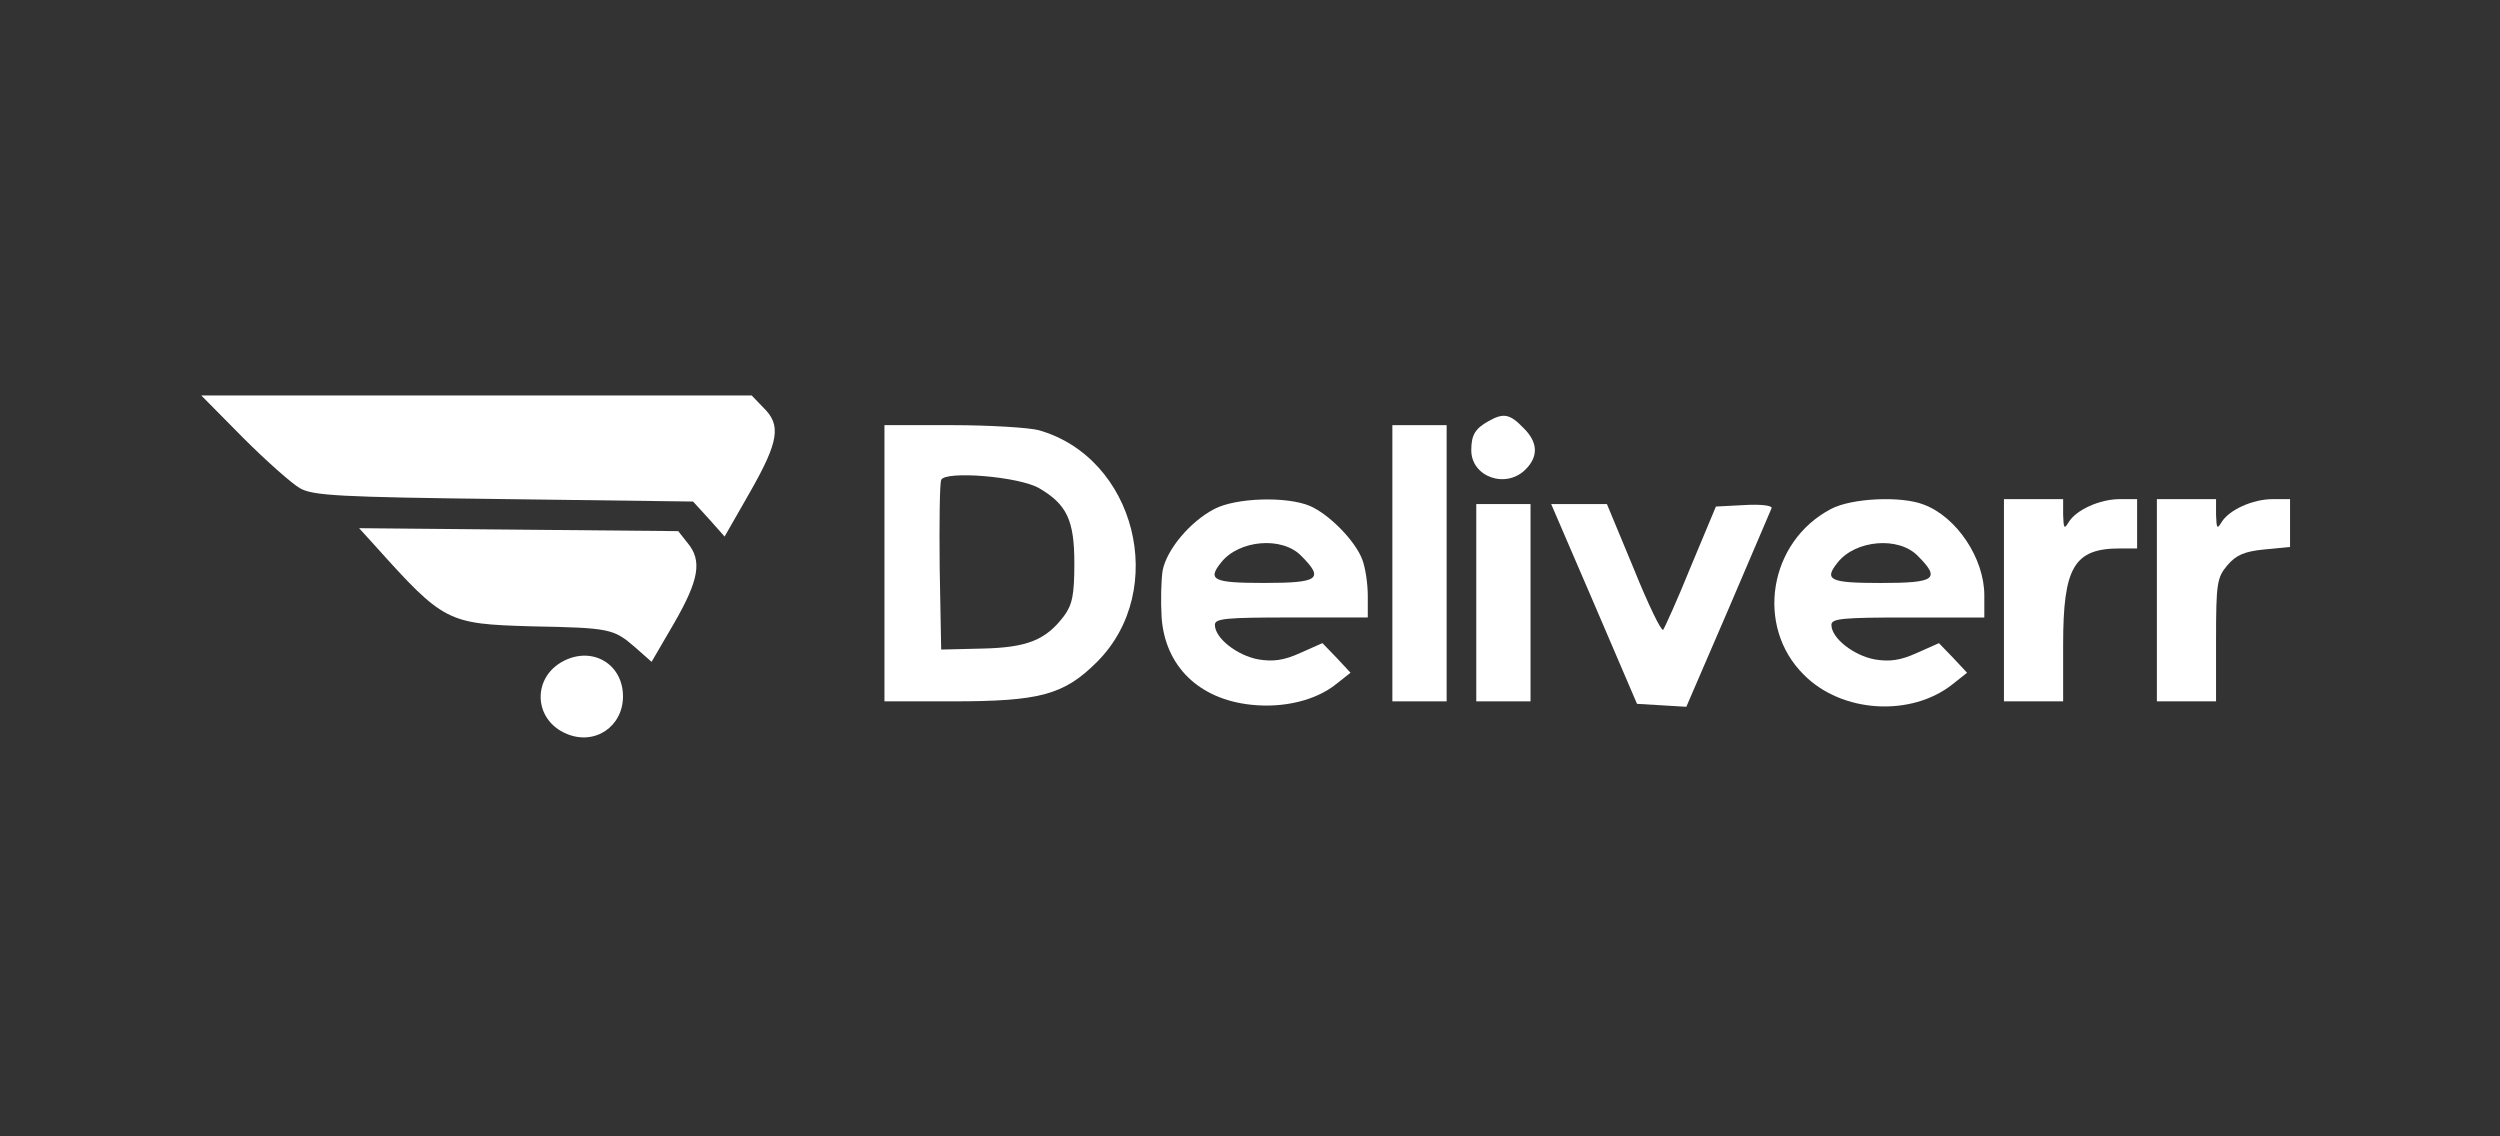
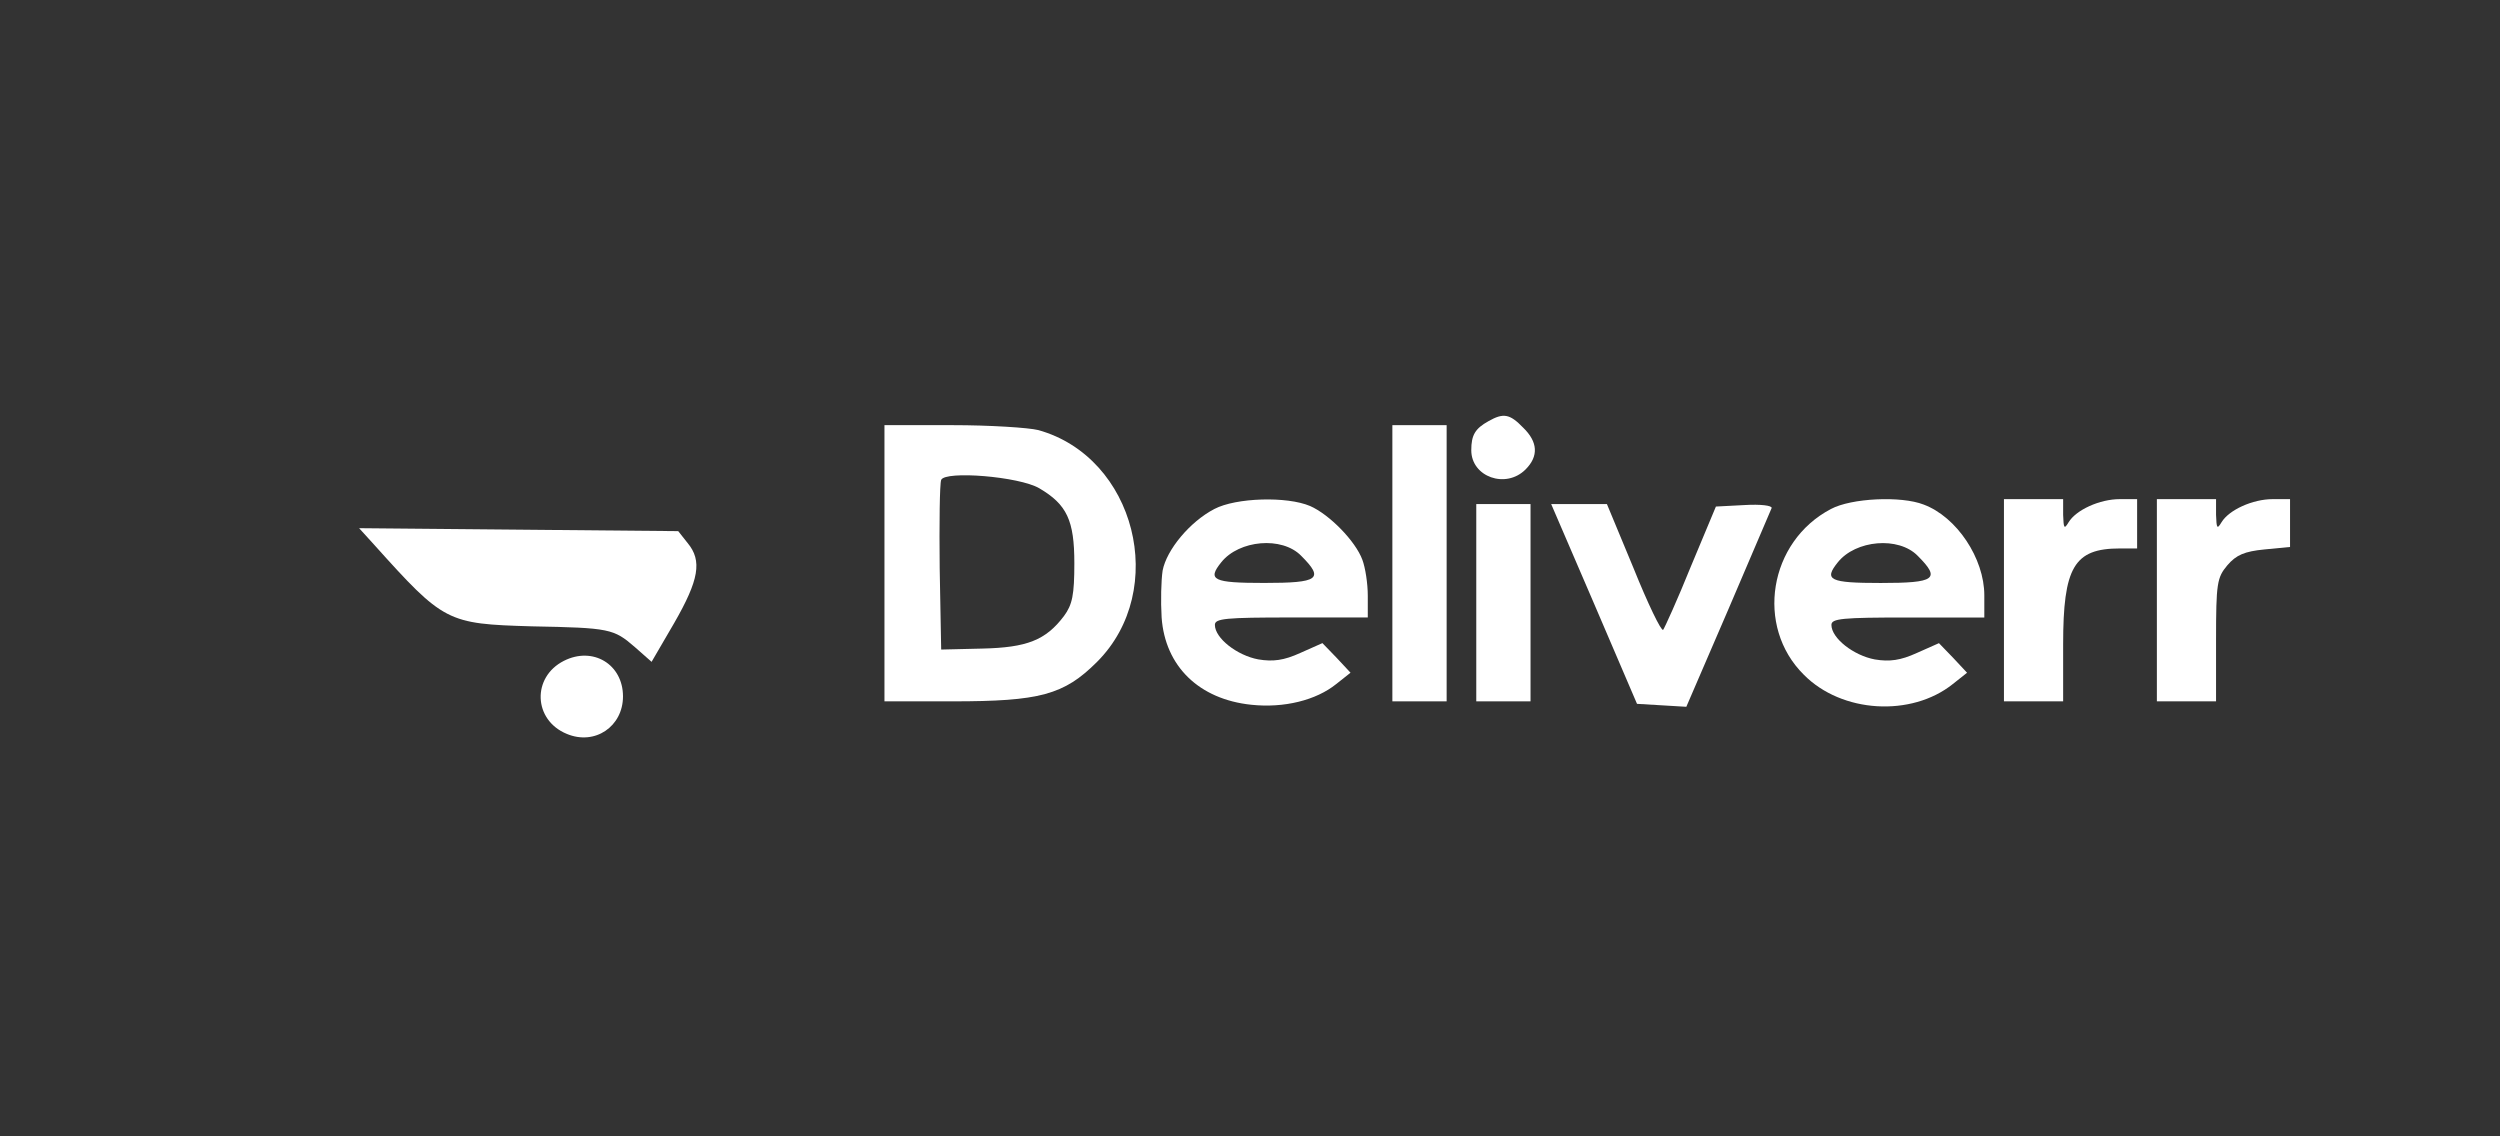
<svg xmlns="http://www.w3.org/2000/svg" width="176" height="80" viewBox="0 0 176 80" fill="none">
  <rect x="0" y="0" width="176" height="80" fill="#333333" stroke="none" />
  <g clip-path="url(#clip0_3581_11005)">
-     <path d="M17.123 30.829C18.755 32.461 20.561 34.058 21.116 34.371C22.019 34.892 23.859 34.996 35.457 35.135L48.79 35.308L49.901 36.523L51.012 37.773L52.818 34.614C54.832 31.072 55.005 29.926 53.755 28.711L52.922 27.843H33.547H14.172L17.123 30.829Z" fill="white" />
    <path d="M104.793 29.648C103.856 30.169 103.578 30.621 103.578 31.697C103.578 33.572 106.009 34.44 107.398 33.051C108.335 32.114 108.266 31.107 107.224 30.1C106.286 29.128 105.835 29.058 104.793 29.648Z" fill="white" />
    <path d="M62.266 39.653V49.375H67.057C73.203 49.375 74.904 48.924 77.231 46.597C82.3 41.528 79.939 32.188 73.099 30.278C72.404 30.104 69.662 29.931 67.057 29.931H62.266V39.653ZM73.168 34.375C75.113 35.521 75.634 36.632 75.634 39.653C75.634 41.875 75.495 42.569 74.904 43.368C73.62 45.069 72.3 45.59 69.141 45.66L66.259 45.729L66.154 40C66.12 36.875 66.154 34.062 66.259 33.785C66.537 33.125 71.745 33.542 73.168 34.375Z" fill="white" />
    <path d="M98.023 39.653V49.375H99.933H101.843V39.653V29.931H99.933H98.023V39.653Z" fill="white" />
    <path d="M85.494 35.831C83.757 36.734 82.126 38.713 81.848 40.171C81.744 40.866 81.709 42.324 81.778 43.47C82.021 46.907 84.417 49.234 88.098 49.616C90.389 49.859 92.646 49.303 94.07 48.157L95.077 47.359L94.105 46.317L93.098 45.275L91.535 45.97C90.389 46.491 89.626 46.595 88.584 46.421C87.091 46.143 85.528 44.928 85.528 43.991C85.528 43.539 86.292 43.47 90.91 43.47H96.292V41.942C96.292 41.074 96.119 39.963 95.91 39.407C95.424 38.088 93.584 36.213 92.23 35.623C90.598 34.928 87.021 35.032 85.494 35.831ZM91.605 39.13C93.237 40.761 92.855 41.039 89.001 41.039C85.389 41.039 84.973 40.831 85.98 39.581C87.23 38.018 90.251 37.741 91.605 39.13Z" fill="white" />
    <path d="M128.898 35.834C124.523 38.125 123.55 44.097 126.988 47.5C129.661 50.209 134.557 50.486 137.474 48.16L138.481 47.361L137.509 46.32L136.502 45.278L134.939 45.972C133.793 46.493 133.029 46.597 131.988 46.424C130.495 46.146 128.932 44.931 128.932 43.993C128.932 43.542 129.696 43.472 134.314 43.472H139.696V41.91C139.696 39.306 137.752 36.389 135.425 35.521C133.828 34.896 130.321 35.07 128.898 35.834ZM135.009 39.132C136.641 40.764 136.259 41.042 132.404 41.042C128.793 41.042 128.377 40.834 129.384 39.584C130.634 38.021 133.654 37.743 135.009 39.132Z" fill="white" />
    <path d="M141.078 42.257V49.375H143.161H145.245V45.382C145.245 39.931 146.009 38.611 149.238 38.611H150.453V36.875V35.139H149.238C147.814 35.139 146.148 35.903 145.627 36.771C145.314 37.292 145.28 37.188 145.245 36.25V35.139H143.161H141.078V42.257Z" fill="white" />
    <path d="M151.844 42.257V49.375H153.927H156.01V45.069C156.01 41.042 156.08 40.66 156.809 39.792C157.434 39.062 158.024 38.819 159.413 38.681L161.219 38.507V36.84V35.139H160.003C158.58 35.139 156.913 35.903 156.392 36.771C156.08 37.292 156.045 37.188 156.01 36.25V35.139H153.927H151.844V42.257Z" fill="white" />
    <path d="M103.93 42.431V49.375H105.839H107.749V42.431V35.486H105.839H103.93V42.431Z" fill="white" />
    <path d="M112.224 42.501L115.245 49.55L116.981 49.654L118.717 49.758L121.668 42.917C123.266 39.167 124.655 35.938 124.724 35.765C124.759 35.591 123.96 35.487 122.814 35.556L120.8 35.661L119.03 39.897C118.092 42.223 117.189 44.202 117.085 44.341C116.946 44.445 116.009 42.501 115.002 40.001L113.127 35.487H111.148H109.203L112.224 42.501Z" fill="white" />
    <path d="M26.323 38.33C31.253 43.816 31.462 43.92 37.434 44.094C42.955 44.198 43.198 44.267 44.691 45.552L45.871 46.594L47.469 43.851C49.205 40.83 49.448 39.476 48.406 38.226L47.746 37.392L36.531 37.288L25.281 37.184L26.323 38.33Z" fill="white" />
    <path d="M39.692 46.526C37.435 47.672 37.539 50.693 39.9 51.665C41.88 52.498 43.859 51.144 43.859 49.026C43.859 46.769 41.741 45.484 39.692 46.526Z" fill="white" />
  </g>
  <defs>
    <clipPath id="clip0_3581_11005">
      <rect width="147.569" height="25" fill="white" transform="translate(14 27.5)" />
    </clipPath>
  </defs>
</svg>